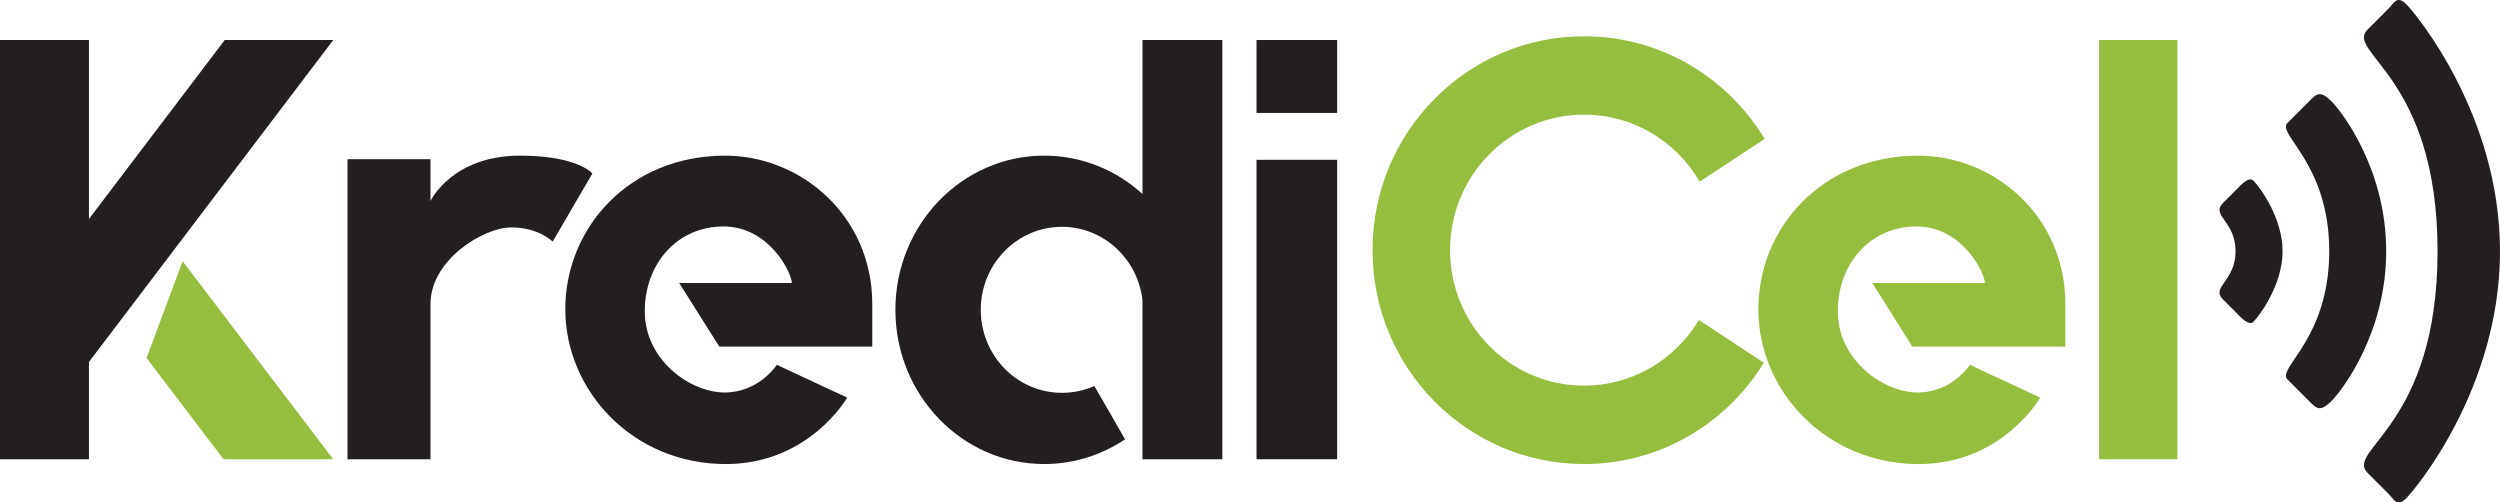
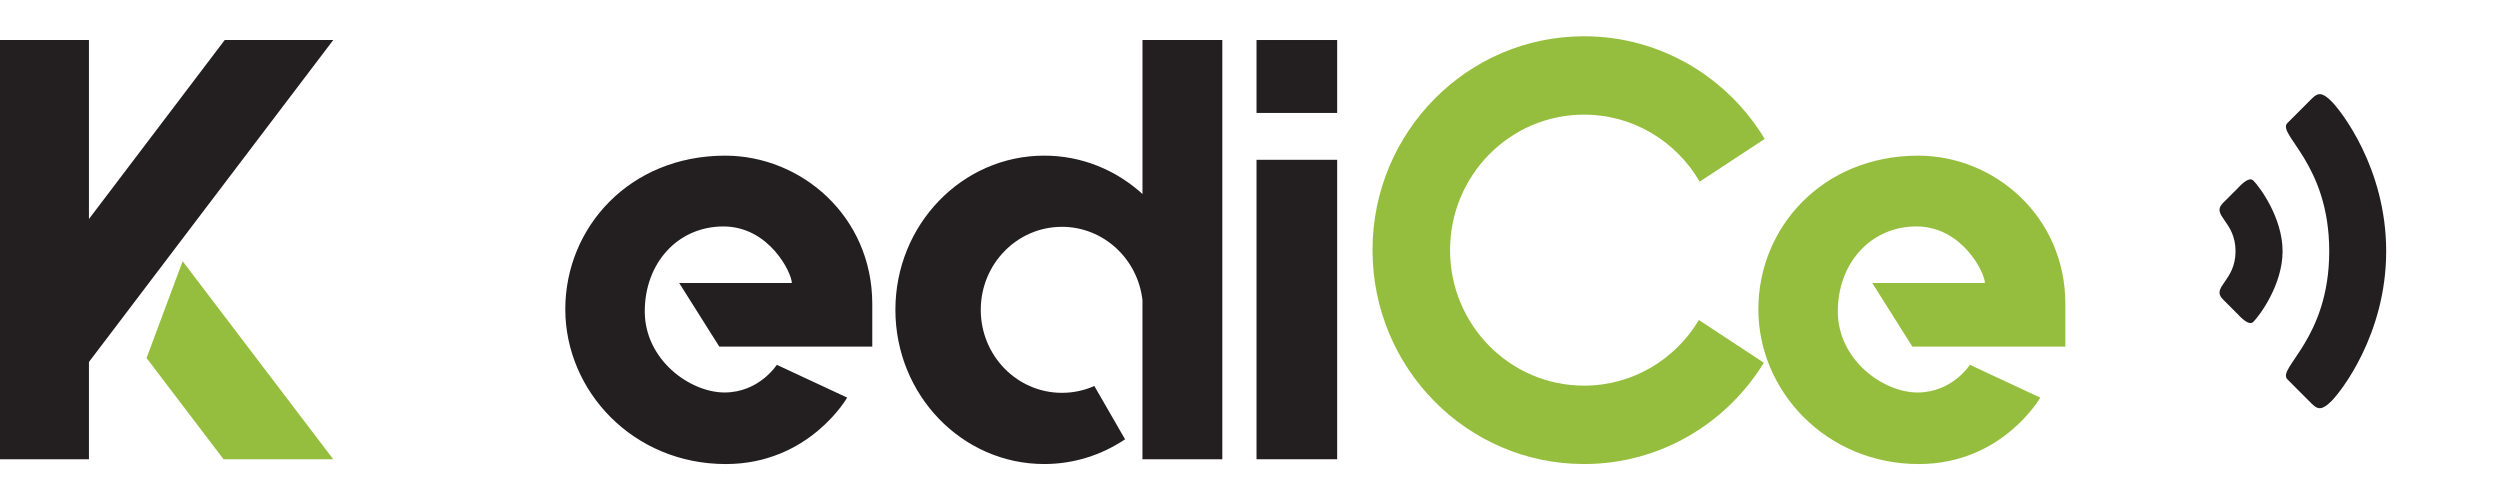
<svg xmlns="http://www.w3.org/2000/svg" version="1.1" id="Layer_1" x="0px" y="0px" width="116.457px" height="23.405px" viewBox="0 0 116.457 23.405" enable-background="new 0 0 116.457 23.405" xml:space="preserve">
  <g>
    <polygon fill="#231F20" points="10.469,1.864 4.143,10.202 4.143,1.864 0,1.864 0,21.394 4.143,21.394 4.143,16.862 15.524,1.864     " />
    <polygon fill="#96BE3E" points="8.508,12.168 15.524,21.394 10.414,21.394 6.827,16.678  " />
-     <path fill="#231F20" d="M24.225,7.25c-3.177,0-4.171,2.113-4.171,2.113V7.417h-3.867v13.977h3.867v-4.531v-2.706   c0-2.044,2.458-3.563,3.757-3.563s1.933,0.663,1.933,0.663l1.851-3.177C27.595,8.079,26.905,7.25,24.225,7.25z" />
    <path fill="#231F20" d="M31.637,13.181l1.87,2.965h7.126v-1.989c0-4.087-3.314-6.906-6.851-6.906c-4.465,0-7.449,3.352-7.449,7.155   s3.149,7.211,7.477,7.211c3.886,0,5.654-3.095,5.654-3.095l-3.278-1.528c0,0-0.819,1.289-2.435,1.289   c-1.617,0-3.716-1.528-3.716-3.776c0-2.246,1.529-3.958,3.666-3.958c2.135,0,3.185,2.172,3.185,2.633H31.637z" />
    <path fill="#96BE3E" d="M87.214,13.181l1.869,2.965h7.127v-1.989c0-4.087-3.314-6.906-6.851-6.906c-4.466,0-7.45,3.352-7.45,7.155   s3.15,7.211,7.478,7.211c3.886,0,5.654-3.095,5.654-3.095l-3.278-1.528c0,0-0.818,1.289-2.436,1.289   c-1.615,0-3.716-1.528-3.716-3.776c0-2.246,1.528-3.958,3.665-3.958c2.136,0,3.186,2.172,3.186,2.633H87.214z" />
    <path fill="#231F20" d="M53.22,1.864v7.174c-1.222-1.113-2.822-1.788-4.577-1.788c-3.829,0-6.933,3.215-6.933,7.182   s3.104,7.184,6.933,7.184c1.389,0,2.681-0.425,3.766-1.152l-1.432-2.484c-0.462,0.206-0.973,0.319-1.51,0.319   c-2.087,0-3.78-1.729-3.78-3.866c0-2.136,1.692-3.867,3.78-3.867c1.938,0,3.531,1.491,3.752,3.413v7.415h3.72V1.864H53.22z" />
    <rect x="58.532" y="7.444" fill="#231F20" width="3.757" height="13.949" />
    <rect x="58.532" y="1.864" fill="#231F20" width="3.757" height="3.397" />
    <path fill="#96BE3E" d="M73.789,17.964c-3.447,0-6.241-2.826-6.241-6.312c0-3.486,2.794-6.312,6.241-6.312   c2.296,0,4.302,1.254,5.386,3.121l3.03-1.99c-1.729-2.867-4.853-4.782-8.416-4.782c-5.44,0-9.853,4.461-9.853,9.963   c0,5.502,4.412,9.964,9.853,9.964c3.538,0,6.64-1.889,8.376-4.719l-3.026-1.991C78.047,16.739,76.06,17.964,73.789,17.964z" />
-     <rect x="97.784" y="1.864" fill="#96BE3E" width="3.646" height="19.529" />
    <g>
      <path fill="#231F20" d="M104.138,11.702c0,1.414-1.17,1.662-0.58,2.251c0.268,0.267,0.543,0.544,0.654,0.654    c0.109,0.11,0.536,0.604,0.754,0.387c0.295-0.294,1.363-1.731,1.363-3.292s-1.068-2.997-1.363-3.292    c-0.218-0.217-0.645,0.275-0.754,0.387c-0.111,0.111-0.387,0.387-0.654,0.653C102.968,10.041,104.138,10.289,104.138,11.702z" />
      <path fill="#231F20" d="M108.502,11.702c0,4.106-2.465,5.453-1.946,5.971c0.241,0.242,0.863,0.862,1.145,1.146    c0.284,0.283,0.488,0.28,0.912-0.143c0.424-0.424,2.542-3.094,2.542-6.975c0-3.88-2.118-6.551-2.542-6.975    c-0.424-0.423-0.628-0.425-0.912-0.142c-0.281,0.283-0.903,0.904-1.145,1.146C106.037,6.25,108.502,7.596,108.502,11.702z" />
-       <path fill="#231F20" d="M113.548,11.702c0,8.172-4.328,9.259-3.26,10.326c0.312,0.313,0.773,0.773,0.994,0.995    c0.221,0.22,0.369,0.626,0.811,0.184s4.364-5.146,4.364-11.505l0,0c0-6.357-3.923-11.062-4.364-11.504    c-0.441-0.442-0.59-0.037-0.811,0.184s-0.682,0.682-0.994,0.994C109.22,2.445,113.548,3.531,113.548,11.702z" />
    </g>
  </g>
</svg>